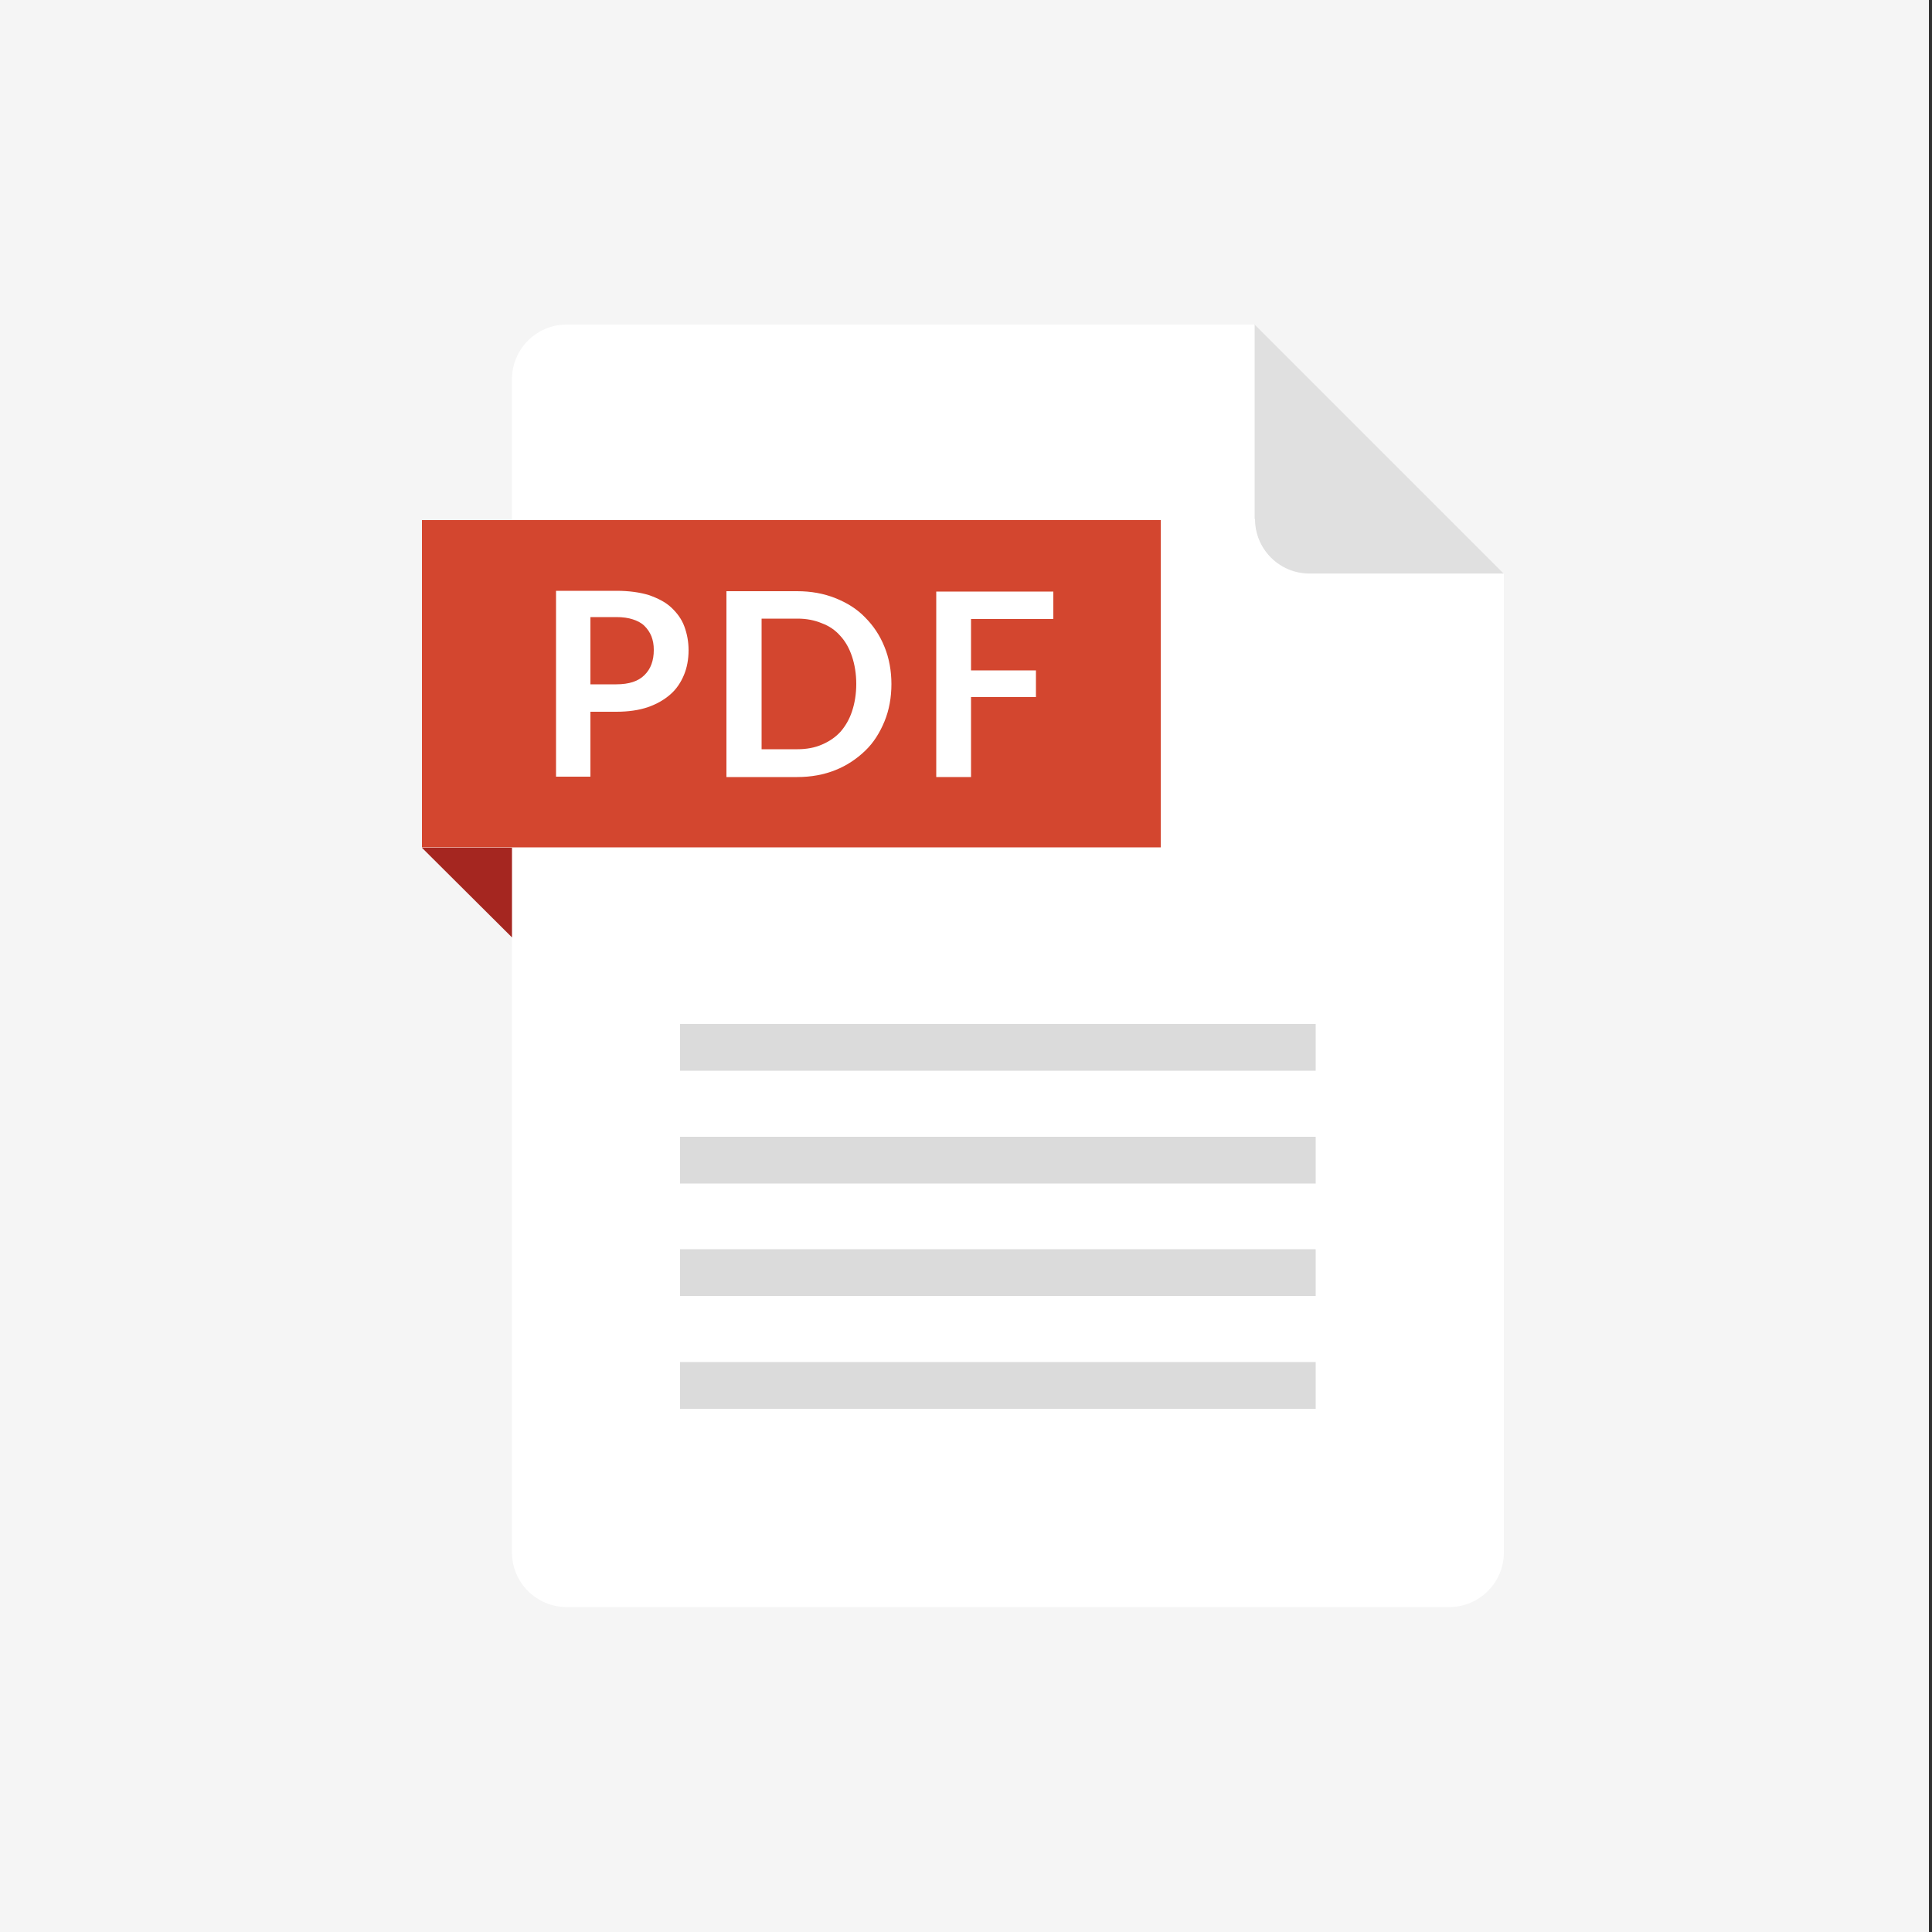
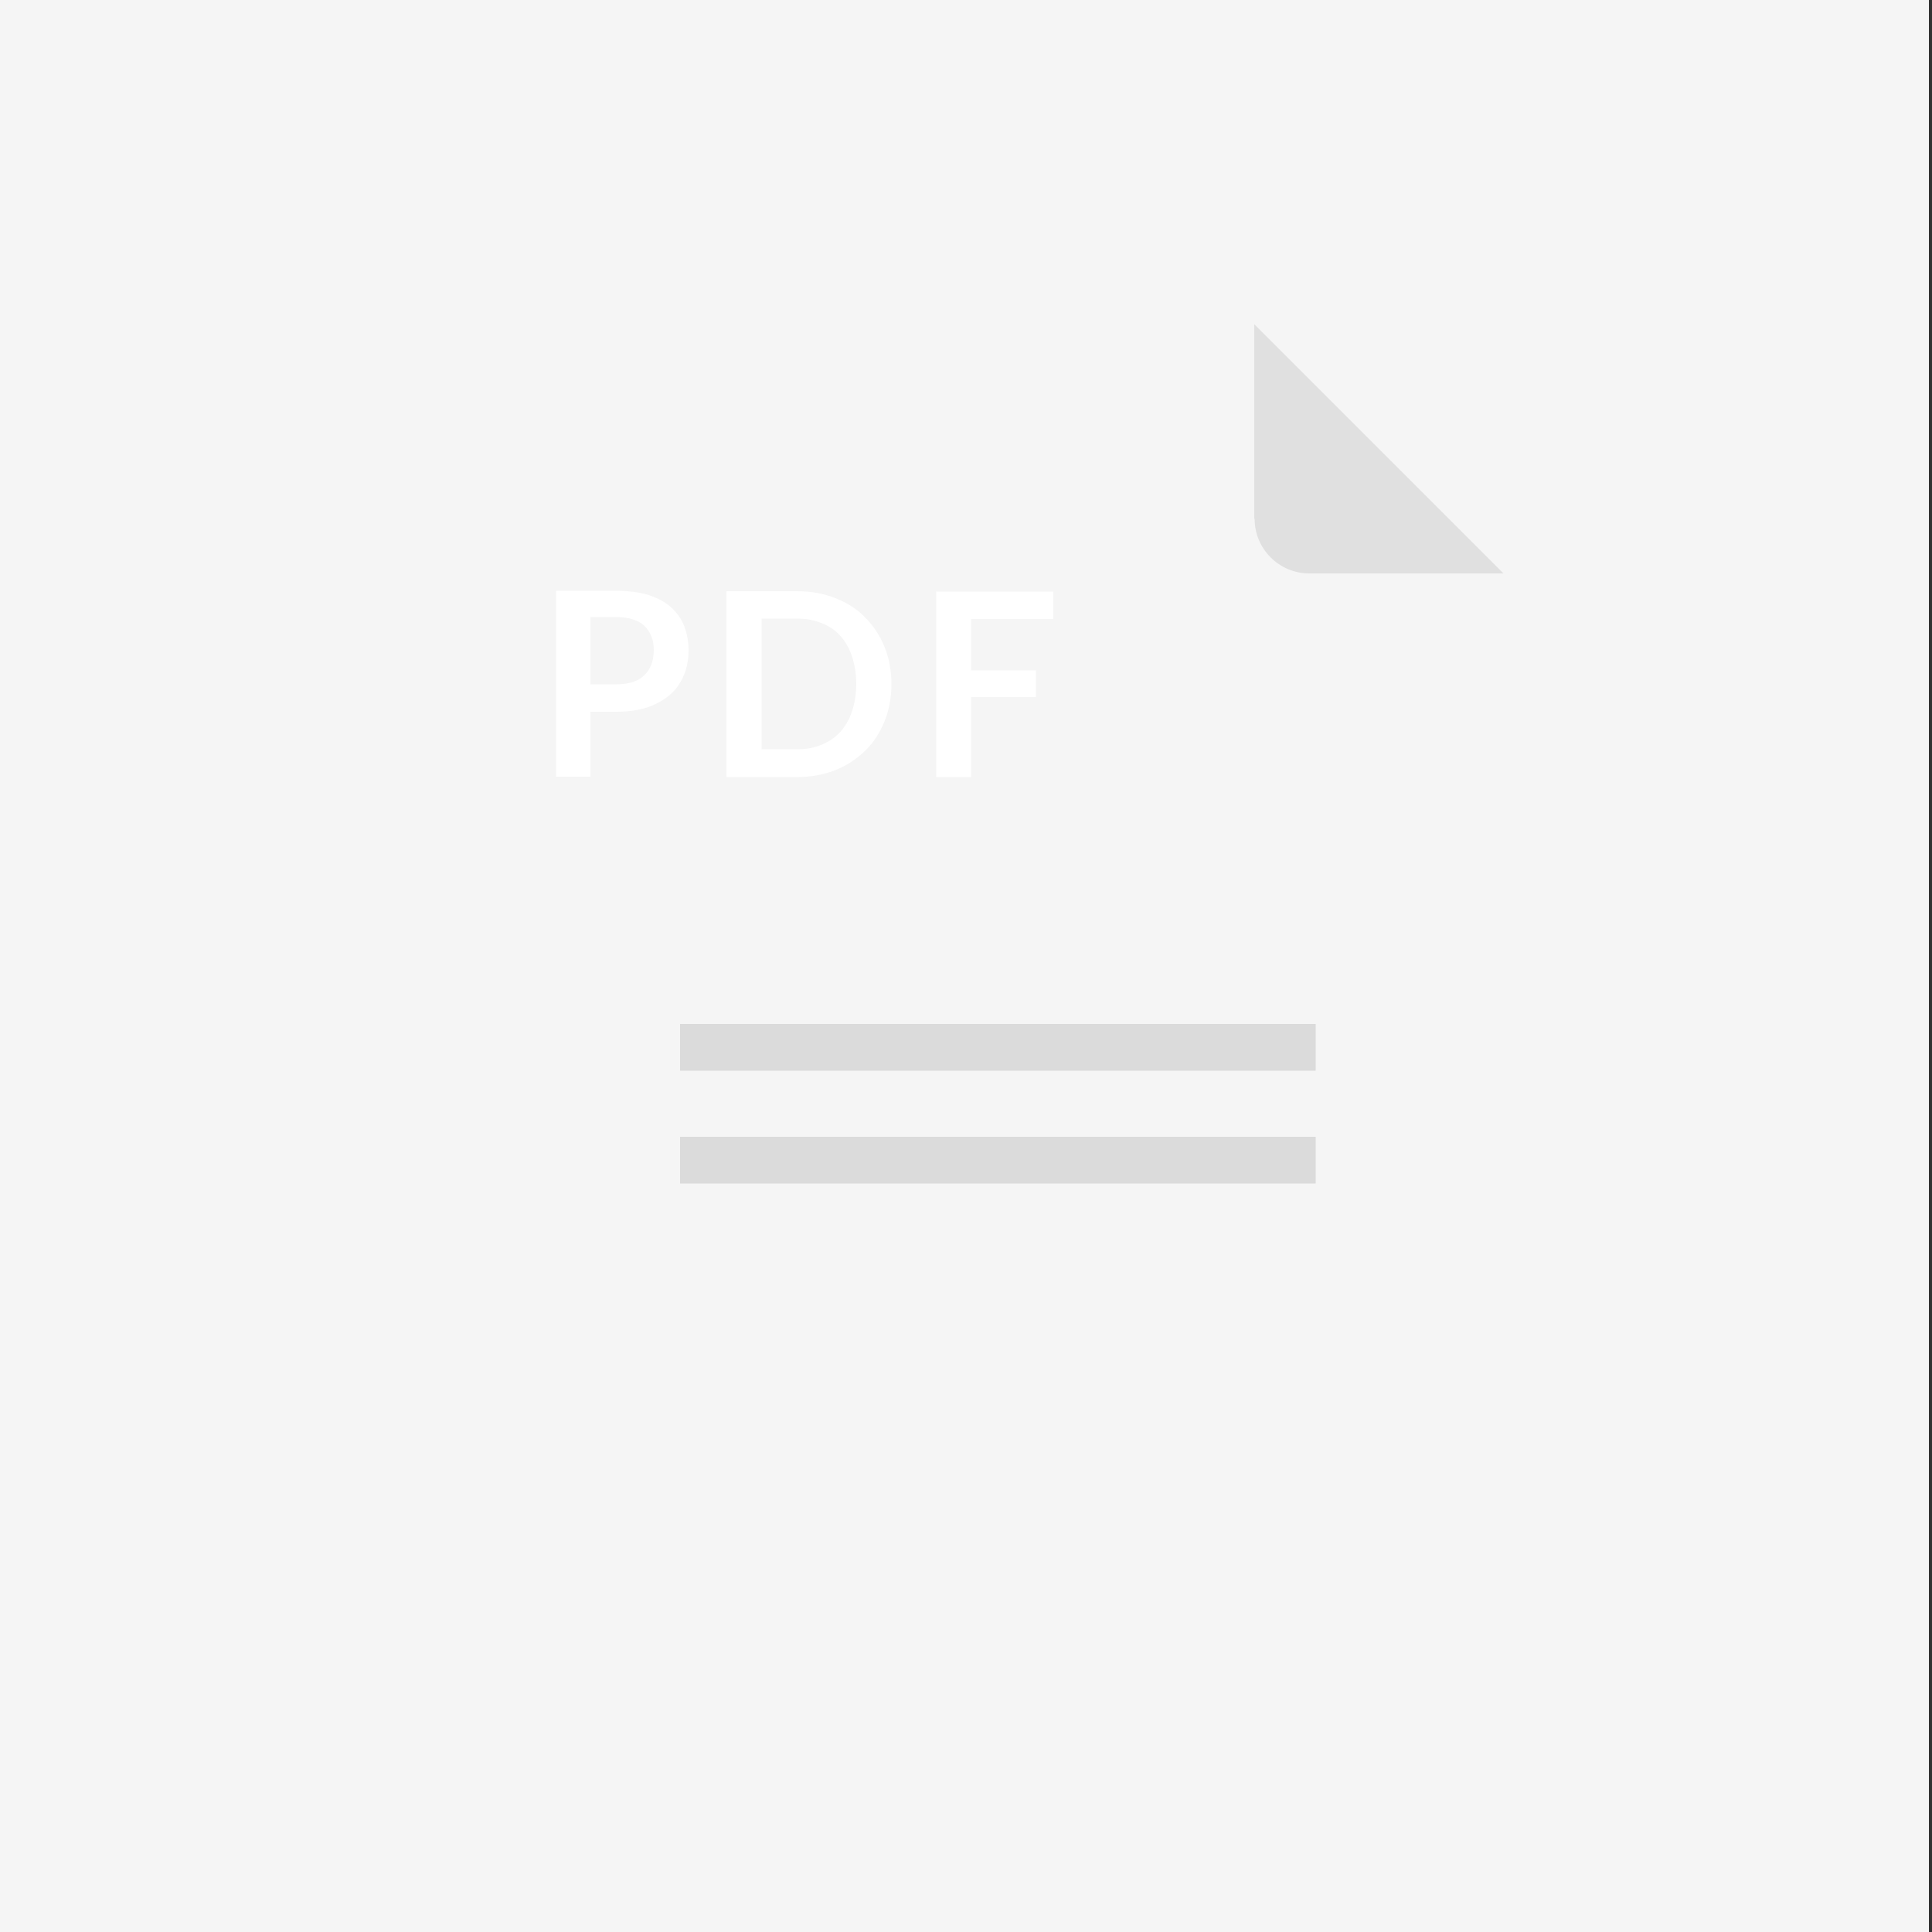
<svg xmlns="http://www.w3.org/2000/svg" id="Layer_1" data-name="Layer 1" viewBox="0 0 50 50">
  <rect x="0" y="0" width="50" height="50" fill="#333333" stroke="none" />
  <defs>
    <style>
      .cls-1 {
        fill: #fff;
      }

      .cls-2 {
        fill: #dbdbdb;
      }

      .cls-3 {
        fill: #f5f5f5;
      }

      .cls-4 {
        fill: #e0e0e0;
      }

      .cls-5 {
        fill: #d3462f;
      }

      .cls-6 {
        fill: #a52620;
      }
    </style>
  </defs>
  <rect class="cls-3" x="-.08" y="0" width="50" height="50" />
  <g>
    <g>
      <g>
        <g>
-           <path class="cls-4" d="m32.47,13.43c0,.78.64,1.41,1.41,1.41h5.03l-6.45-6.45v5.03Z" />
-           <path class="cls-1" d="m32.47,13.43v-5.03H14.66c-.78,0-1.41.64-1.41,1.41v30.37c0,.78.64,1.41,1.41,1.41h22.85c.78,0,1.41-.64,1.41-1.41V14.85h-5.03c-.78,0-1.41-.64-1.41-1.41Z" />
+           <path class="cls-4" d="m32.47,13.43c0,.78.64,1.41,1.41,1.41h5.03l-6.45-6.45v5.03" />
        </g>
        <g>
-           <rect class="cls-5" x="10.92" y="13.46" width="19.12" height="8.47" />
-           <polygon class="cls-6" points="10.92 21.94 13.25 24.26 13.25 21.94 10.92 21.94" />
-         </g>
+           </g>
      </g>
      <g>
        <rect class="cls-2" x="17.6" y="26.5" width="16.45" height="1.21" />
        <rect class="cls-2" x="17.6" y="29.42" width="16.45" height="1.21" />
-         <rect class="cls-2" x="17.6" y="32.33" width="16.45" height="1.21" />
-         <rect class="cls-2" x="17.6" y="35.25" width="16.45" height="1.21" />
      </g>
    </g>
    <g>
      <path class="cls-1" d="m15.28,18.41v1.69h-.89v-4.81h1.57c.32,0,.6.04.83.11.23.08.43.18.58.32.15.14.27.3.34.49.07.19.11.39.11.62s-.04.45-.12.64c-.08.19-.19.36-.35.5-.16.14-.35.25-.58.33-.23.08-.51.12-.82.12h-.67Zm0-.7h.67c.16,0,.31-.02.43-.06.12-.04.22-.1.3-.18s.14-.17.18-.28c.04-.11.06-.23.06-.37s-.02-.24-.06-.35c-.04-.1-.1-.19-.18-.27s-.18-.13-.3-.17c-.12-.04-.26-.06-.43-.06h-.67v1.72Z" />
      <path class="cls-1" d="m23.07,17.7c0,.35-.06.68-.18.97-.12.29-.28.55-.5.76s-.47.38-.77.5c-.3.12-.63.18-.99.18h-1.83v-4.81h1.83c.36,0,.69.06.99.18.3.12.56.28.77.5.21.21.38.46.5.76.12.29.18.62.18.97Zm-.91,0c0-.26-.04-.5-.11-.71-.07-.21-.17-.39-.3-.53-.13-.15-.29-.26-.48-.33-.19-.08-.4-.12-.63-.12h-.93v3.38h.93c.23,0,.45-.04.63-.12.19-.08.35-.19.48-.33.13-.15.23-.32.3-.53.07-.21.11-.45.11-.71Z" />
      <path class="cls-1" d="m24.23,20.12v-4.81h3.03v.71h-2.13v1.33h1.68v.69h-1.68v2.07h-.9Z" />
    </g>
  </g>
</svg>